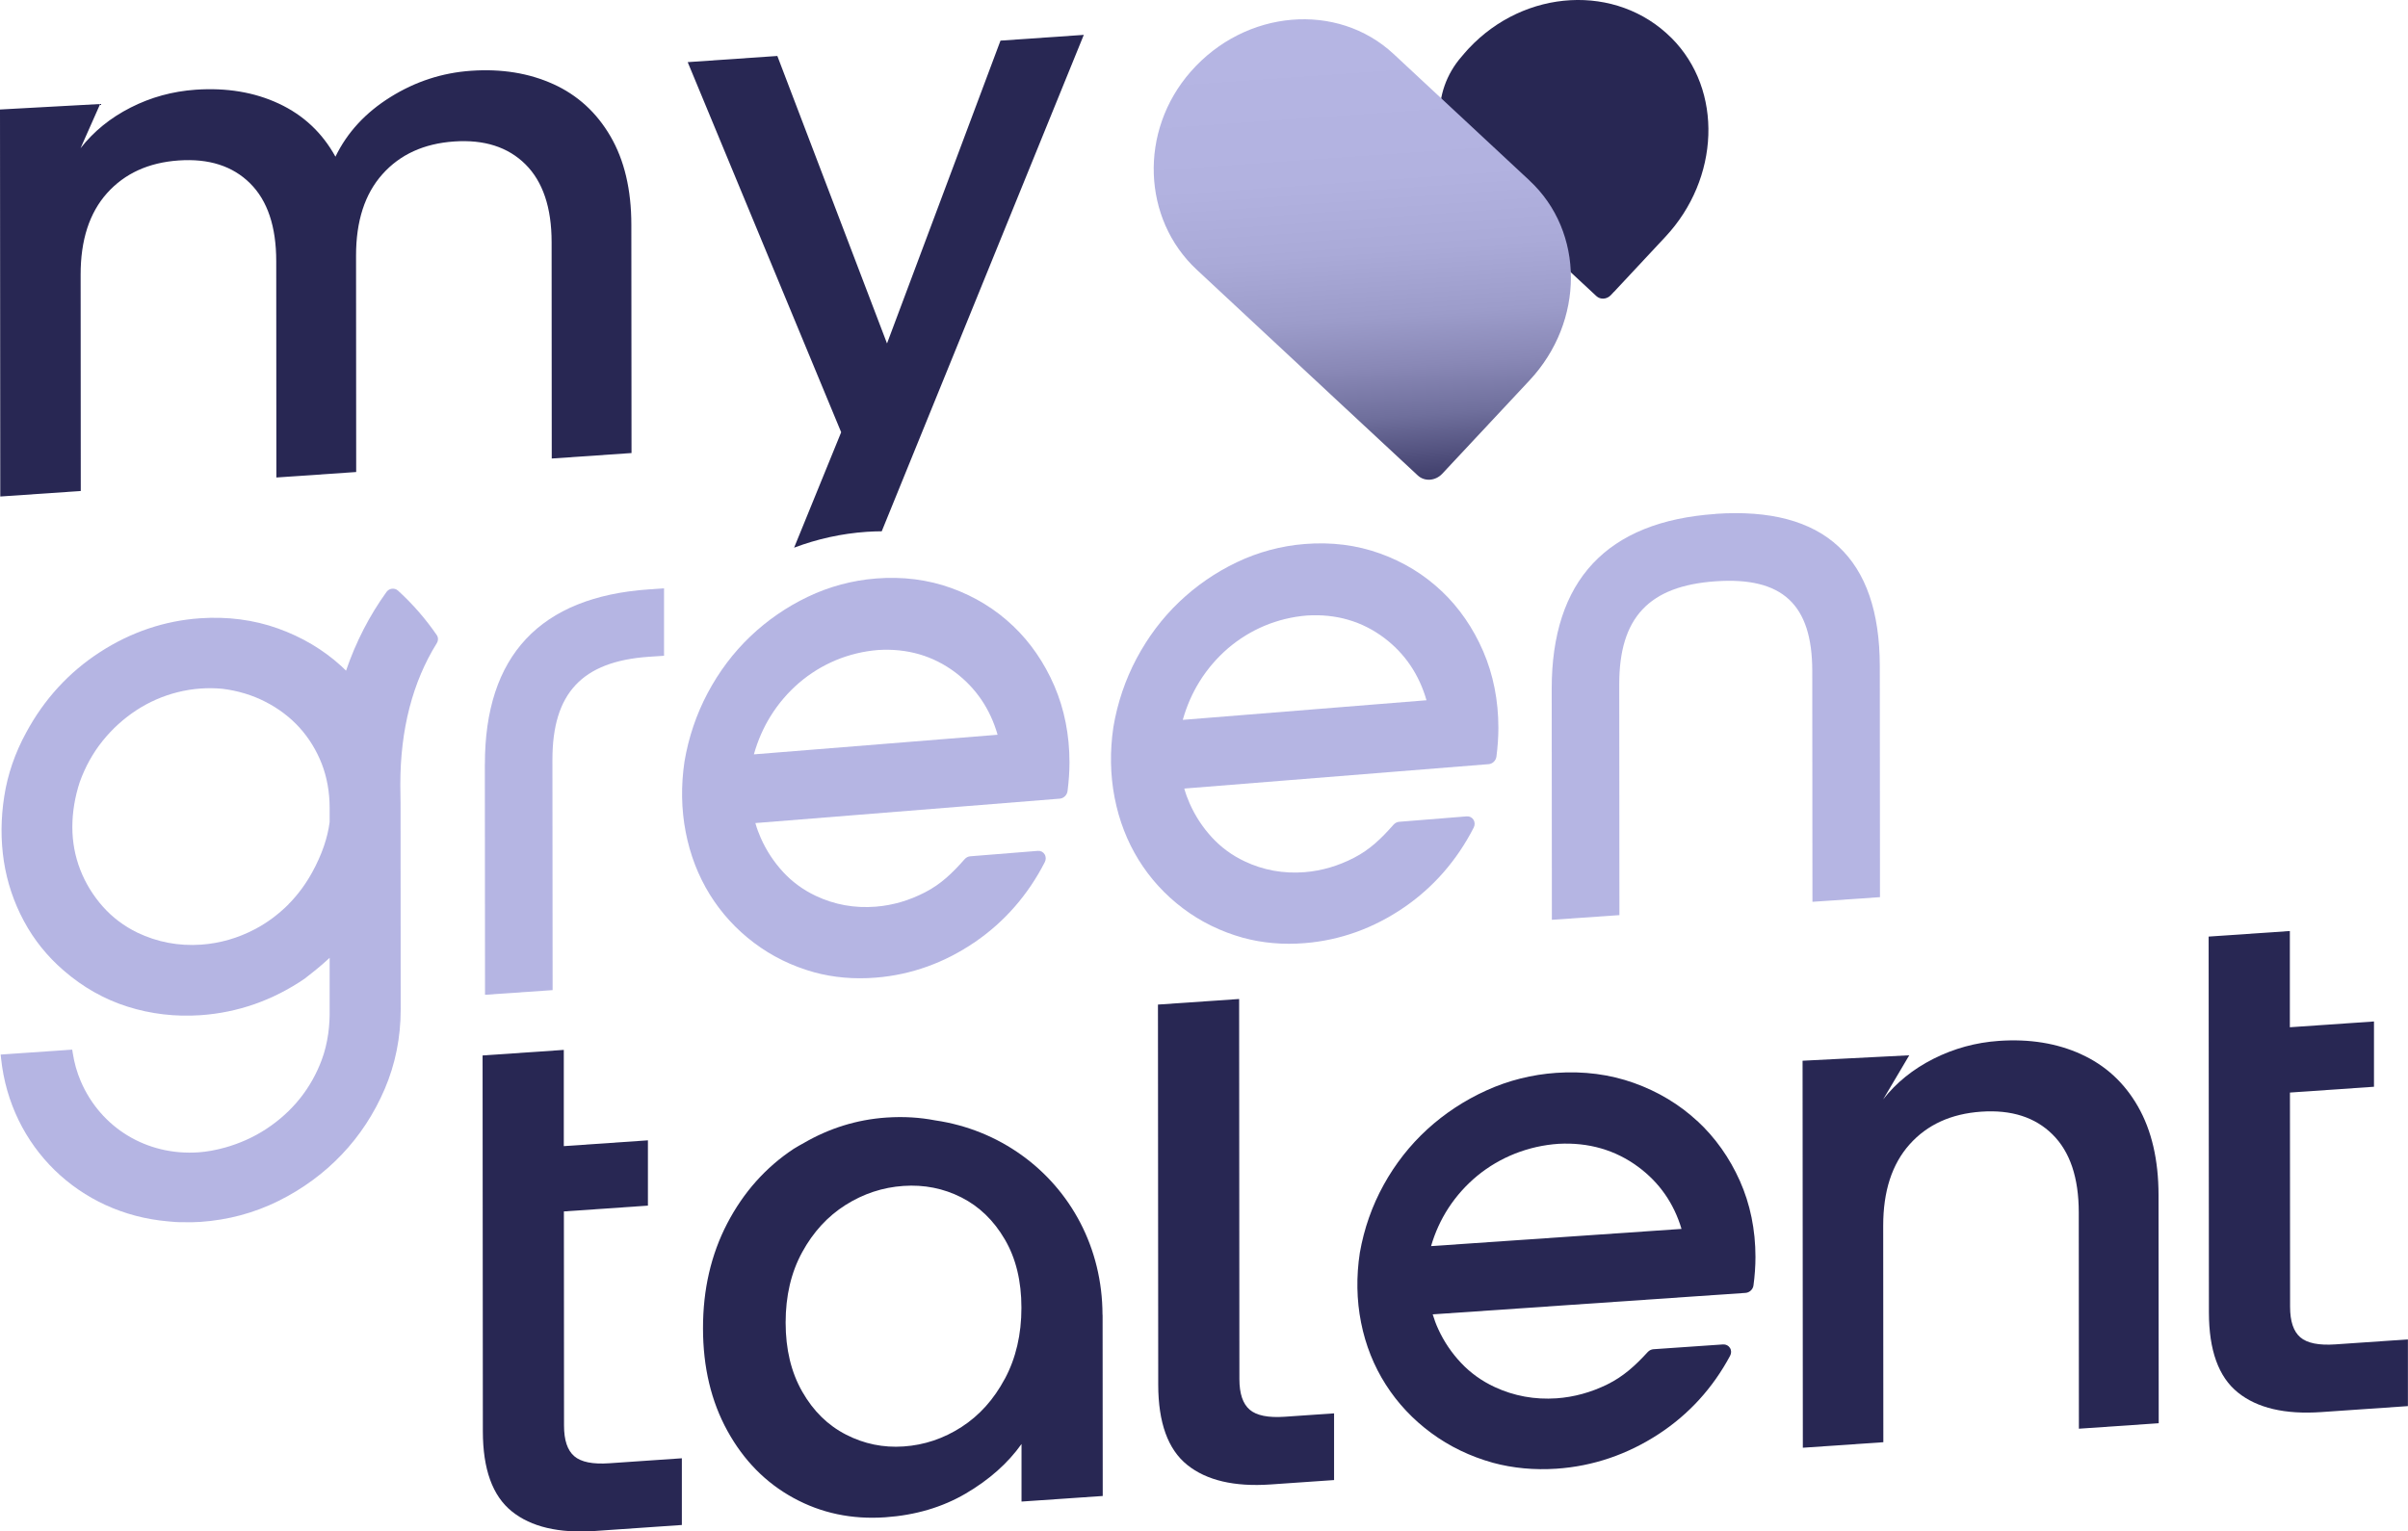
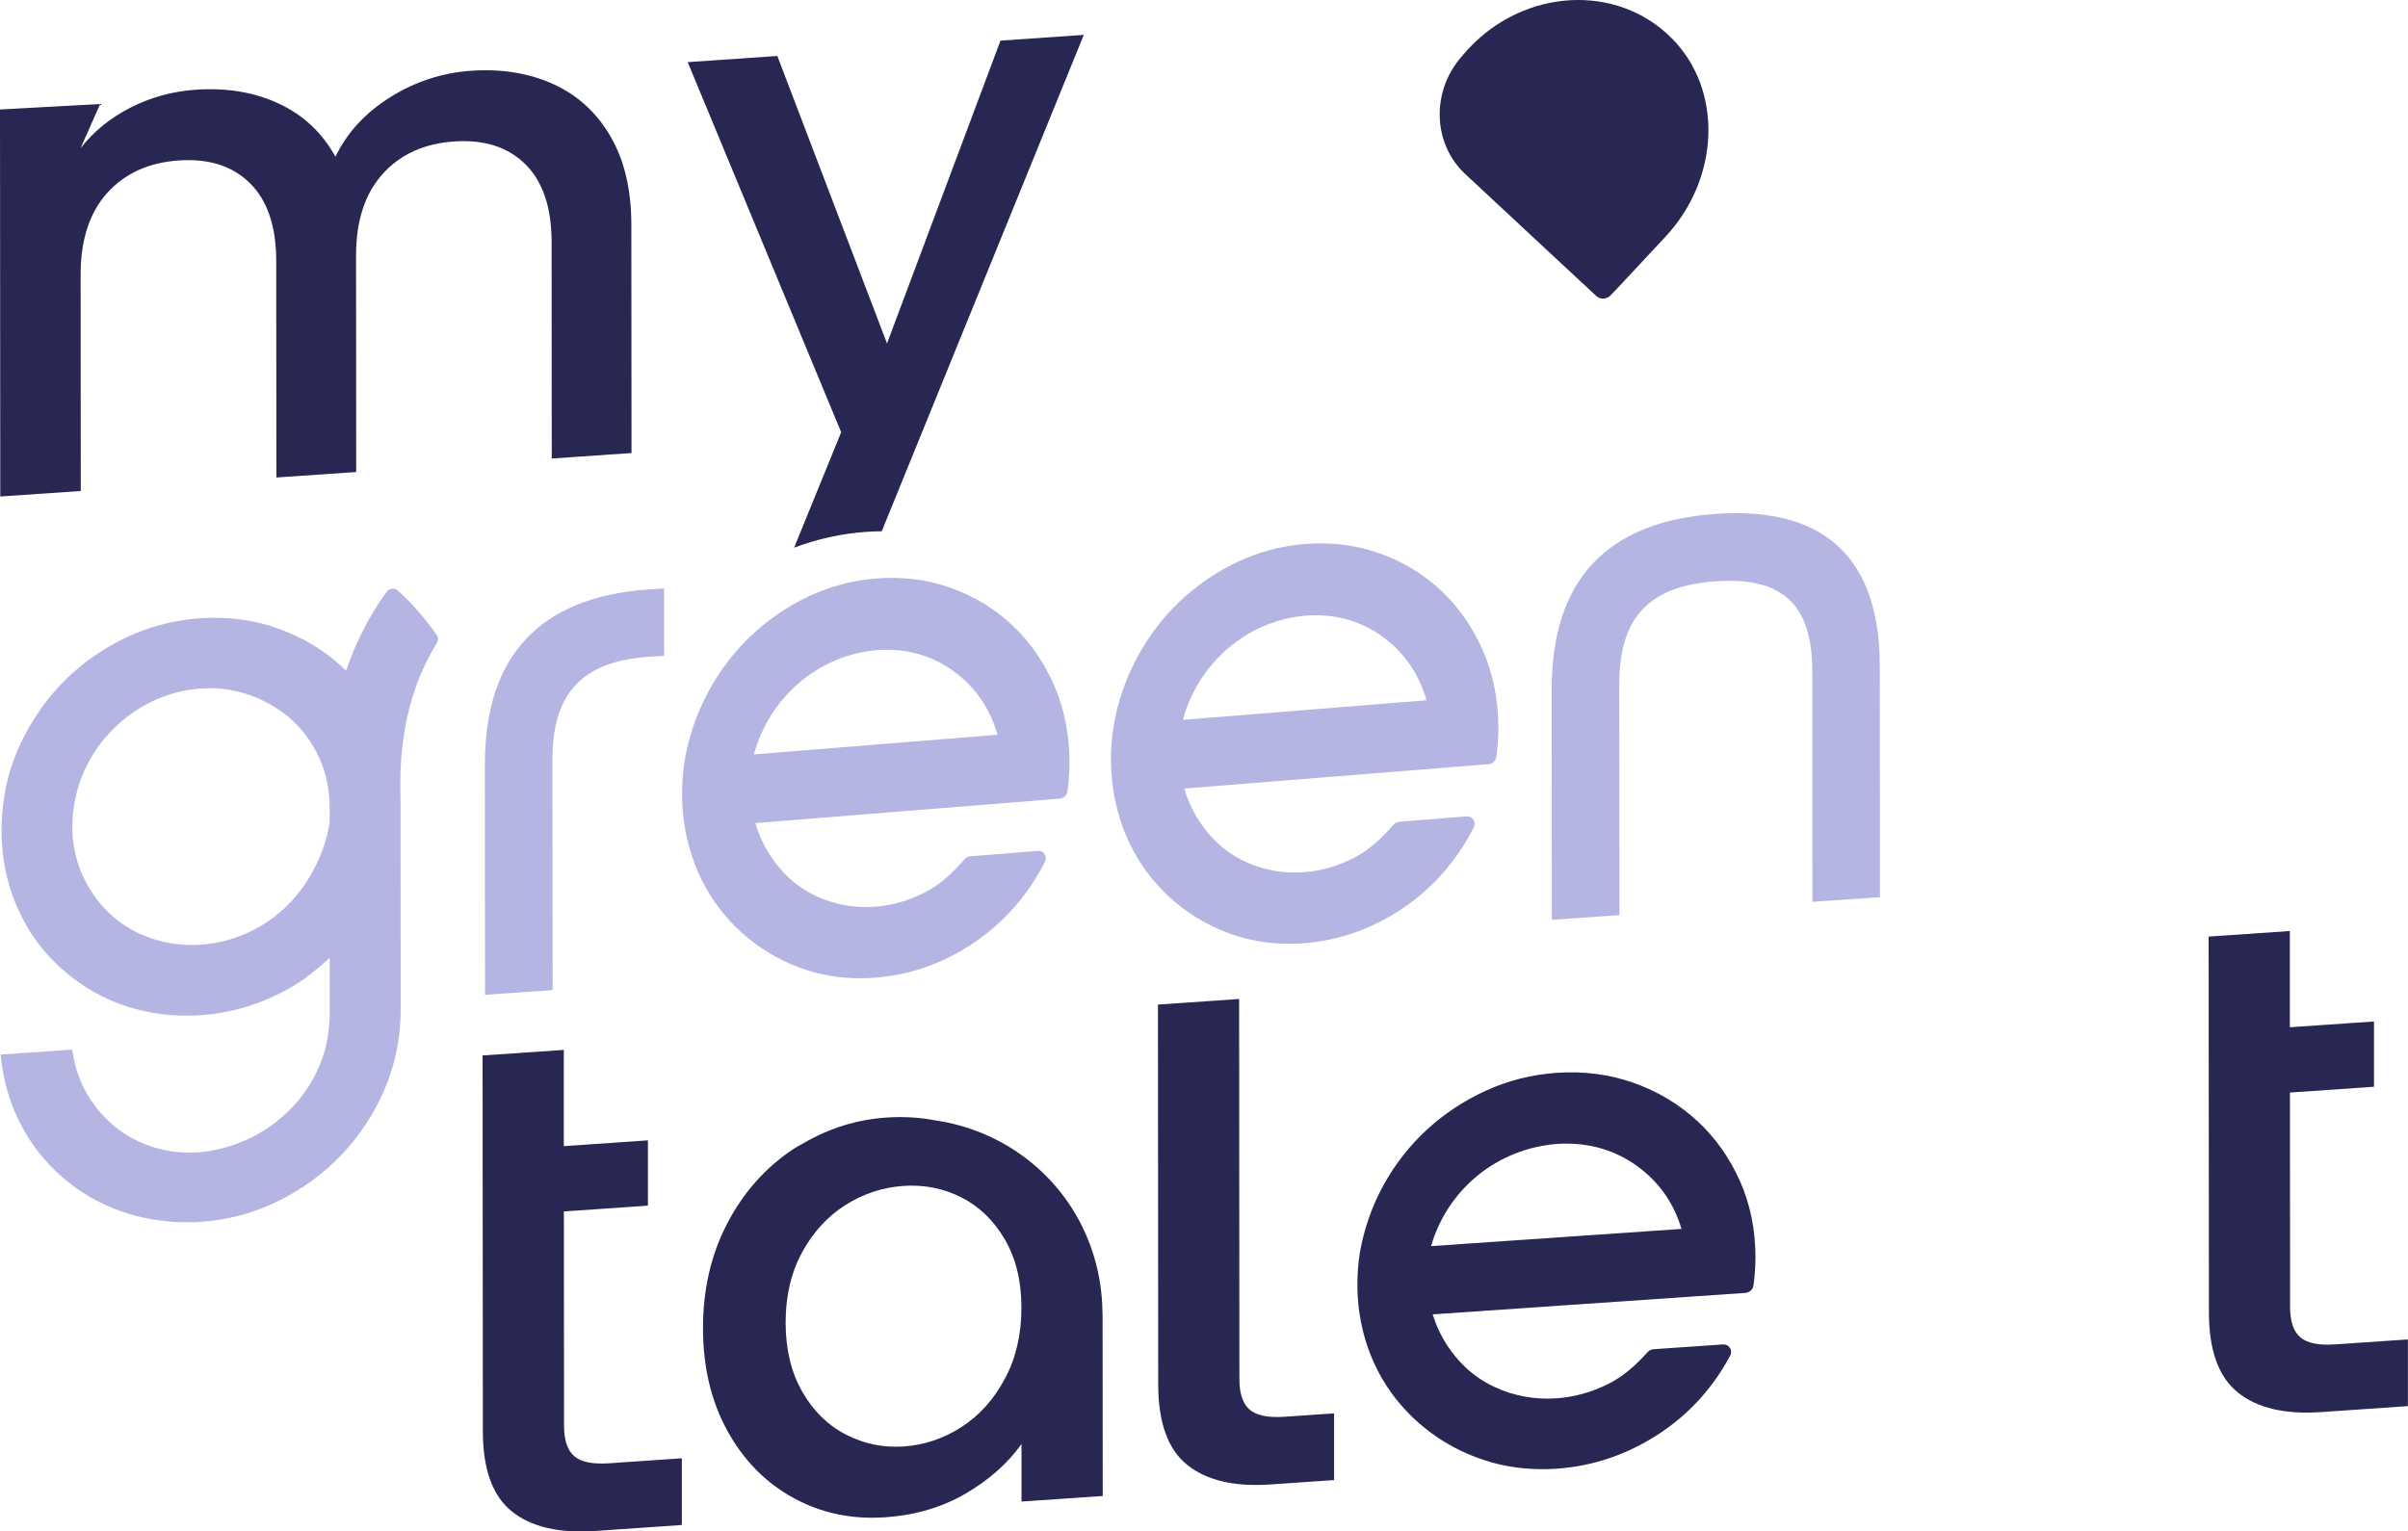
<svg xmlns="http://www.w3.org/2000/svg" id="Calque_1" data-name="Calque 1" viewBox="0 0 531.57 338.18">
  <defs>
    <style>
      .cls-1 {
        fill: #b5b5e3;
      }

      .cls-2 {
        fill: #282753;
      }

      .cls-3 {
        fill: url(#Dégradé_sans_nom_11);
      }
    </style>
    <linearGradient id="Dégradé_sans_nom_11" data-name="Dégradé sans nom 11" x1="300.73" y1="15.4" x2="300.73" y2="-168.53" gradientTransform="translate(0 118.5) rotate(-4.02) skewX(-4)" gradientUnits="userSpaceOnUse">
      <stop offset="0" stop-color="#282753" />
      <stop offset="0" stop-color="#2c2b57" />
      <stop offset=".06" stop-color="#504f7c" />
      <stop offset=".11" stop-color="#6f6f9c" />
      <stop offset=".17" stop-color="#8988b6" />
      <stop offset=".23" stop-color="#9c9cca" />
      <stop offset=".31" stop-color="#aaaad8" />
      <stop offset=".4" stop-color="#b2b2e0" />
      <stop offset=".55" stop-color="#b5b5e3" />
    </linearGradient>
  </defs>
  <path class="cls-2" d="m368.95,8.36c-12.08-12.07-32.36-10.9-44.76,2.38l-.3.33s-.05-.04,0,0c-.6.65-.8.93-1.22,1.41-6.86,7.81-6.32,19.35.78,25.95l17.5,16.3,1.04.97,10.42,9.69c.88.82,2.31.72,3.19-.22l.7-.75s0,.02,0,.02l11.34-12.15c11.96-12.8,12.87-32.38,1.32-43.93Z" />
  <path class="cls-2" d="m122.12,18.56c5.36,2.43,9.57,6.27,12.64,11.54,3.07,5.27,4.61,11.78,4.61,19.54l.04,50.4-17.61,1.21-.03-47.77c0-7.65-1.94-13.38-5.78-17.2-3.85-3.82-9.1-5.5-15.75-5.04s-11.92,2.86-15.81,7.22c-3.89,4.35-5.84,10.35-5.83,18l.03,47.77-17.62,1.21-.03-47.77c0-7.65-1.93-13.38-5.78-17.2-3.85-3.82-9.1-5.5-15.75-5.04-6.65.46-11.92,2.87-15.82,7.22-3.89,4.35-5.84,10.35-5.83,18l.03,47.77L.06,109.64l-.06-85.46,22.11-1.21-4.33,9.76c2.91-3.72,6.59-6.71,11.06-8.98,4.46-2.27,9.24-3.58,14.34-3.94,6.86-.47,12.99.55,18.39,3.08,5.41,2.53,9.57,6.43,12.48,11.71,2.59-5.35,6.64-9.74,12.15-13.17,5.5-3.43,11.42-5.36,17.77-5.8,6.75-.47,12.8.51,18.16,2.94Z" />
  <path class="cls-2" d="m194.64,117.33L239.25,7.7l-18.39,1.27-25.05,66.87-24.21-63.48-19.79,1.36,33.88,81.73-10.39,25.49c5.06-1.91,10.44-3.12,16.01-3.5,1.12-.08,2.22-.11,3.32-.12Z" />
  <path class="cls-2" d="m106.53,233.07l17.93-1.23v21.25s18.57-1.28,18.57-1.28v14.42s-18.55,1.28-18.55,1.28l.03,47.3c0,3.21.75,5.45,2.26,6.75s4.08,1.81,7.72,1.56l16.03-1.1v14.73s-19.14,1.32-19.14,1.32c-8,.55-14.13-.89-18.39-4.32-4.27-3.43-6.4-9.33-6.4-17.71l-.06-82.98Z" />
  <path class="cls-2" d="m487.56,206.82l17.93-1.23v21.25s18.57-1.28,18.57-1.28v14.42s-18.55,1.28-18.55,1.28l.03,47.3c0,3.21.75,5.45,2.26,6.75,1.51,1.29,4.08,1.81,7.72,1.56l16.03-1.1v14.73s-19.14,1.32-19.14,1.32c-8,.55-14.13-.89-18.39-4.32-4.27-3.43-6.4-9.33-6.4-17.71l-.06-82.98Z" />
-   <path class="cls-2" d="m459.41,232.8c5.35,2.43,9.54,6.27,12.55,11.54,3.02,5.28,4.53,11.79,4.54,19.54l.04,50.4-17.62,1.21-.03-47.77c0-7.65-1.93-13.38-5.78-17.2-3.85-3.82-9.1-5.5-15.75-5.04-6.65.46-11.92,2.86-15.81,7.22-3.89,4.35-5.84,10.35-5.83,18l.03,47.77-17.77,1.22-.06-85.46,23.55-1.2-5.77,9.75c2.9-3.72,6.62-6.71,11.14-8.99,4.52-2.27,9.32-3.59,14.41-3.94,6.76-.47,12.81.51,18.16,2.94Z" />
  <path class="cls-2" d="m273.54,220.6l.06,83.94c0,3.21.76,5.45,2.27,6.75,1.51,1.29,4.08,1.81,7.72,1.56l10.91-.75v14.73s-14.02.97-14.02.97c-8,.55-14.13-.89-18.4-4.32-4.26-3.43-6.39-9.33-6.4-17.71l-.06-83.94,17.92-1.23Z" />
  <path class="cls-2" d="m243.38,290.33c-.03-14.84-7.05-27.54-17.93-35.31-5.49-3.92-11.95-6.59-19.02-7.62-3.31-.64-6.87-.88-10.75-.62-6.59.45-12.64,2.38-18.22,5.61-.76.44-1.53.82-2.27,1.31-6.18,4.1-11.06,9.58-14.64,16.44-3.58,6.87-5.37,14.59-5.36,23.17,0,8.59,1.8,16.14,5.39,22.66,3.59,6.52,8.45,11.46,14.58,14.81,6.13,3.36,12.89,4.78,20.27,4.27,6.65-.46,12.58-2.21,17.77-5.25,5.19-3.05,9.29-6.69,12.3-10.93v9.34s0,3.37,0,3.37l17.93-1.23-.03-39.97-.02-.05Zm-21.56,14.13c-2.43,4.56-5.63,8.12-9.57,10.66-3.95,2.55-8.21,3.98-12.78,4.29-4.47.31-8.71-.56-12.7-2.61-4.01-2.05-7.23-5.21-9.67-9.49-2.45-4.28-3.67-9.36-3.67-15.26,0-5.89,1.21-11.07,3.65-15.53,2.43-4.46,5.63-7.93,9.57-10.43,3.95-2.49,8.21-3.9,12.78-4.21,4.57-.31,8.83.53,12.79,2.53,3.95,2,7.15,5.09,9.59,9.27,2.45,4.17,3.67,9.21,3.67,15.1s-1.21,11.12-3.65,15.68Z" />
  <path class="cls-1" d="m107.03,168.8l.04,50.87,14.92-1.03-.04-50.87c-.01-14.71,6.55-21.72,21.29-22.74l3.35-.23v-14.88s-3.36.23-3.36.23c-24.03,1.66-36.21,14.66-36.19,38.64Z" />
  <path class="cls-2" d="m374.66,247.53c-3.96-3.67-8.66-6.49-13.97-8.39-5.31-1.9-11.07-2.65-17.14-2.23-5.36.37-10.54,1.67-15.38,3.86-4.82,2.18-9.22,5.07-13.07,8.58-3.85,3.52-7.09,7.65-9.65,12.29-2.57,4.65-4.33,9.68-5.26,14.97-.81,5.27-.72,10.47.27,15.45.99,4.98,2.83,9.59,5.46,13.7,2.62,4.11,5.99,7.7,10.02,10.67,4.02,2.97,8.6,5.18,13.62,6.58,4.43,1.2,9.16,1.64,14.06,1.31,8.04-.55,15.63-3.13,22.57-7.67,6.63-4.34,11.92-10.15,15.73-17.26.31-.57.3-1.23-.03-1.74-.32-.52-.9-.81-1.53-.77l-15.35,1.06c-.47.03-.92.25-1.26.61-2.79,3.04-5.38,5.41-8.94,7.16-3.6,1.77-7.37,2.8-11.19,3.07-4.81.33-9.41-.51-13.68-2.5-2.84-1.32-5.32-3.1-7.39-5.3-2.09-2.2-3.78-4.71-5.04-7.45-.49-1.06-.9-2.16-1.24-3.29l69.05-4.74c.89-.06,1.64-.77,1.76-1.64.29-2.14.44-4.25.44-6.28,0-6.03-1.16-11.69-3.44-16.81-2.28-5.11-5.44-9.57-9.41-13.25Zm-3.46,23.84l-55.29,3.8c.88-3.03,2.17-5.85,3.83-8.4,1.76-2.7,3.92-5.11,6.41-7.16,2.49-2.04,5.29-3.68,8.32-4.88,3.05-1.2,6.29-1.93,9.59-2.15,6.63-.35,12.54,1.36,17.58,5.09,4.67,3.45,7.88,8.06,9.56,13.71Z" />
  <path class="cls-1" d="m378.73,113.49c-24.03,1.65-36.2,14.66-36.19,38.64l.04,50.98,14.91-1.03-.04-50.98c-.01-14.71,6.55-21.72,21.29-22.74,14.73-1.01,21.31,5.09,21.32,19.8l.04,50.98,14.91-1.03-.04-50.98c-.02-23.99-12.21-35.31-36.24-33.66Z" />
  <path class="cls-1" d="m87.8,130.38c-.34-.3-.76-.42-1.29-.38-.48.07-.91.33-1.2.73-3.76,5.22-6.76,11.05-8.92,17.37-.34-.35-.69-.68-1.05-1.01-3.98-3.63-8.69-6.42-14-8.32-5.32-1.9-11.1-2.66-17.18-2.24-7.84.54-15.28,3.06-22.11,7.48-6.84,4.43-12.32,10.41-16.28,17.77-2.45,4.48-4.09,9.23-4.84,14.12-.76,4.87-.78,9.67-.08,14.27.71,4.62,2.19,9.06,4.41,13.19,2.22,4.16,5.19,7.85,8.82,10.97,4.22,3.66,8.96,6.35,14.11,7.97,5.14,1.62,10.53,2.25,16.03,1.88,8.27-.57,15.99-3.27,22.99-8.04.11-.09,2.72-2.11,3.87-3.12.57-.51,1.14-1,1.69-1.51v12.49c0,.35-.01.69-.03,1.03l-.02.45c-.05.92-.13,1.85-.26,2.75-.29,2.05-.76,3.99-1.41,5.74-1.15,3.12-2.78,6.03-4.86,8.63-2.08,2.59-4.61,4.87-7.51,6.76-2.74,1.78-5.77,3.14-9.02,4.05-2.05.57-4.02.92-5.86,1.05-11.38.78-21.58-5.4-25.99-15.74-.83-1.94-1.42-4.04-1.76-6.24l-.11-.7-15.8,1.09.1.91c2.07,19.45,17.21,34.22,36.82,35.92l.53.05c.4.04.8.08,1.19.1.27.01.54.02.82.03h.39c1.63.05,2.99.03,4.27-.06,6.08-.42,11.86-1.97,17.18-4.61,5.31-2.63,10.02-6.08,13.99-10.25,3.98-4.17,7.17-9.05,9.5-14.5,2.34-5.47,3.52-11.36,3.52-17.52l-.03-45.62c0-.34-.01-.95-.02-1.29l-.03-2.85c0-12.08,2.7-22.56,8.05-31.15.35-.57.35-1.27,0-1.78-2.48-3.61-5.37-6.93-8.6-9.86Zm-23.95,69.1l-.2.25c-2.21,2.2-4.66,4.02-7.3,5.42-3.78,2-7.8,3.16-11.96,3.45-4.94.34-9.66-.55-14.05-2.65-2.95-1.43-5.53-3.37-7.66-5.78-2.14-2.42-3.82-5.15-4.97-8.13-1.15-2.97-1.74-6.13-1.74-9.39,0-3.28.55-6.64,1.64-9.97,1.21-3.36,2.9-6.41,5.03-9.06,2.14-2.66,4.64-4.93,7.43-6.76,2.79-1.83,5.84-3.17,9.07-3.99,1.7-.43,3.43-.71,5.19-.83,1.58-.11,3.18-.09,4.78.06,3.4.42,6.61,1.39,9.52,2.89,2.9,1.49,5.44,3.42,7.52,5.72,2.08,2.31,3.72,4.99,4.88,7.96,1.15,2.97,1.73,6.24,1.74,9.73v3.11c-.45,3.53-1.74,7.27-3.84,11.09-1.37,2.51-3.07,4.83-5.06,6.89Z" />
  <path class="cls-1" d="m318.27,130.56c-3.86-3.67-8.43-6.47-13.6-8.33-5.17-1.87-10.78-2.58-16.68-2.1-5.22.42-10.25,1.78-14.97,4.03-4.69,2.24-8.97,5.19-12.72,8.77-3.75,3.58-6.9,7.78-9.4,12.48-2.5,4.71-4.22,9.8-5.12,15.14-.79,5.32-.7,10.56.27,15.57.97,5.02,2.76,9.65,5.31,13.77,2.55,4.12,5.83,7.71,9.75,10.67,3.92,2.96,8.37,5.15,13.25,6.51,4.31,1.18,8.91,1.58,13.69,1.19,7.83-.63,15.22-3.3,21.96-7.93,6.45-4.44,11.6-10.34,15.3-17.55.3-.58.29-1.24-.03-1.75-.31-.52-.88-.81-1.49-.76l-14.94,1.2c-.46.04-.9.27-1.22.63-2.72,3.09-5.24,5.51-8.7,7.3-3.5,1.82-7.17,2.89-10.89,3.19-4.68.38-9.16-.43-13.31-2.4-2.76-1.31-5.18-3.08-7.2-5.28-2.03-2.2-3.68-4.72-4.9-7.47-.47-1.06-.88-2.17-1.2-3.31l67.2-5.39c.86-.07,1.6-.79,1.71-1.67.28-2.16.43-4.29.43-6.33,0-6.08-1.13-11.77-3.35-16.92-2.22-5.14-5.29-9.6-9.16-13.28Zm-3.36,24.07l-53.81,4.33c.86-3.06,2.11-5.92,3.73-8.51,1.71-2.74,3.81-5.18,6.23-7.27,2.43-2.08,5.15-3.76,8.1-5,2.97-1.24,6.12-2,9.33-2.26,6.45-.41,12.21,1.27,17.11,4.97,4.54,3.44,7.67,8.06,9.3,13.74Z" />
  <path class="cls-1" d="m223.59,138.18c-3.86-3.67-8.43-6.47-13.6-8.33-5.17-1.87-10.78-2.58-16.68-2.1-5.22.42-10.25,1.78-14.97,4.03-4.69,2.24-8.97,5.19-12.72,8.77-3.75,3.58-6.9,7.78-9.4,12.48-2.5,4.71-4.22,9.8-5.12,15.14-.79,5.32-.7,10.56.27,15.57.97,5.02,2.76,9.65,5.31,13.77,2.55,4.12,5.83,7.71,9.75,10.67,3.92,2.96,8.37,5.15,13.25,6.51,4.31,1.18,8.91,1.58,13.69,1.19,7.83-.63,15.22-3.3,21.96-7.93,6.45-4.44,11.6-10.34,15.3-17.55.3-.58.29-1.24-.03-1.75-.31-.52-.88-.81-1.49-.76l-14.94,1.2c-.46.04-.9.27-1.22.63-2.72,3.09-5.24,5.51-8.7,7.3-3.5,1.82-7.17,2.89-10.89,3.19-4.68.38-9.16-.43-13.31-2.4-2.76-1.31-5.18-3.08-7.2-5.28-2.03-2.2-3.68-4.72-4.9-7.47-.47-1.06-.88-2.17-1.2-3.31l67.2-5.39c.86-.07,1.6-.79,1.71-1.67.28-2.16.43-4.29.43-6.33,0-6.08-1.13-11.77-3.35-16.92-2.22-5.14-5.29-9.6-9.16-13.28Zm-3.36,24.07l-53.81,4.33c.86-3.06,2.11-5.92,3.73-8.51,1.71-2.74,3.81-5.18,6.23-7.27,2.43-2.08,5.15-3.76,8.1-5,2.97-1.24,6.12-2,9.33-2.26,6.45-.41,12.21,1.27,17.11,4.97,4.54,3.44,7.67,8.06,9.3,13.74Z" />
-   <path class="cls-3" d="m337.64,39.87c12.19,11.33,12.19,31.09,0,44.13l-19.27,20.62c-1.49,1.59-3.9,1.76-5.38.38l-17.56-16.33-1.76-1.64-29.49-27.48c-11.96-11.12-12.87-30.57-1.32-43.74,12.08-13.77,32.36-15.44,44.76-3.91l30.02,27.96Z" />
</svg>